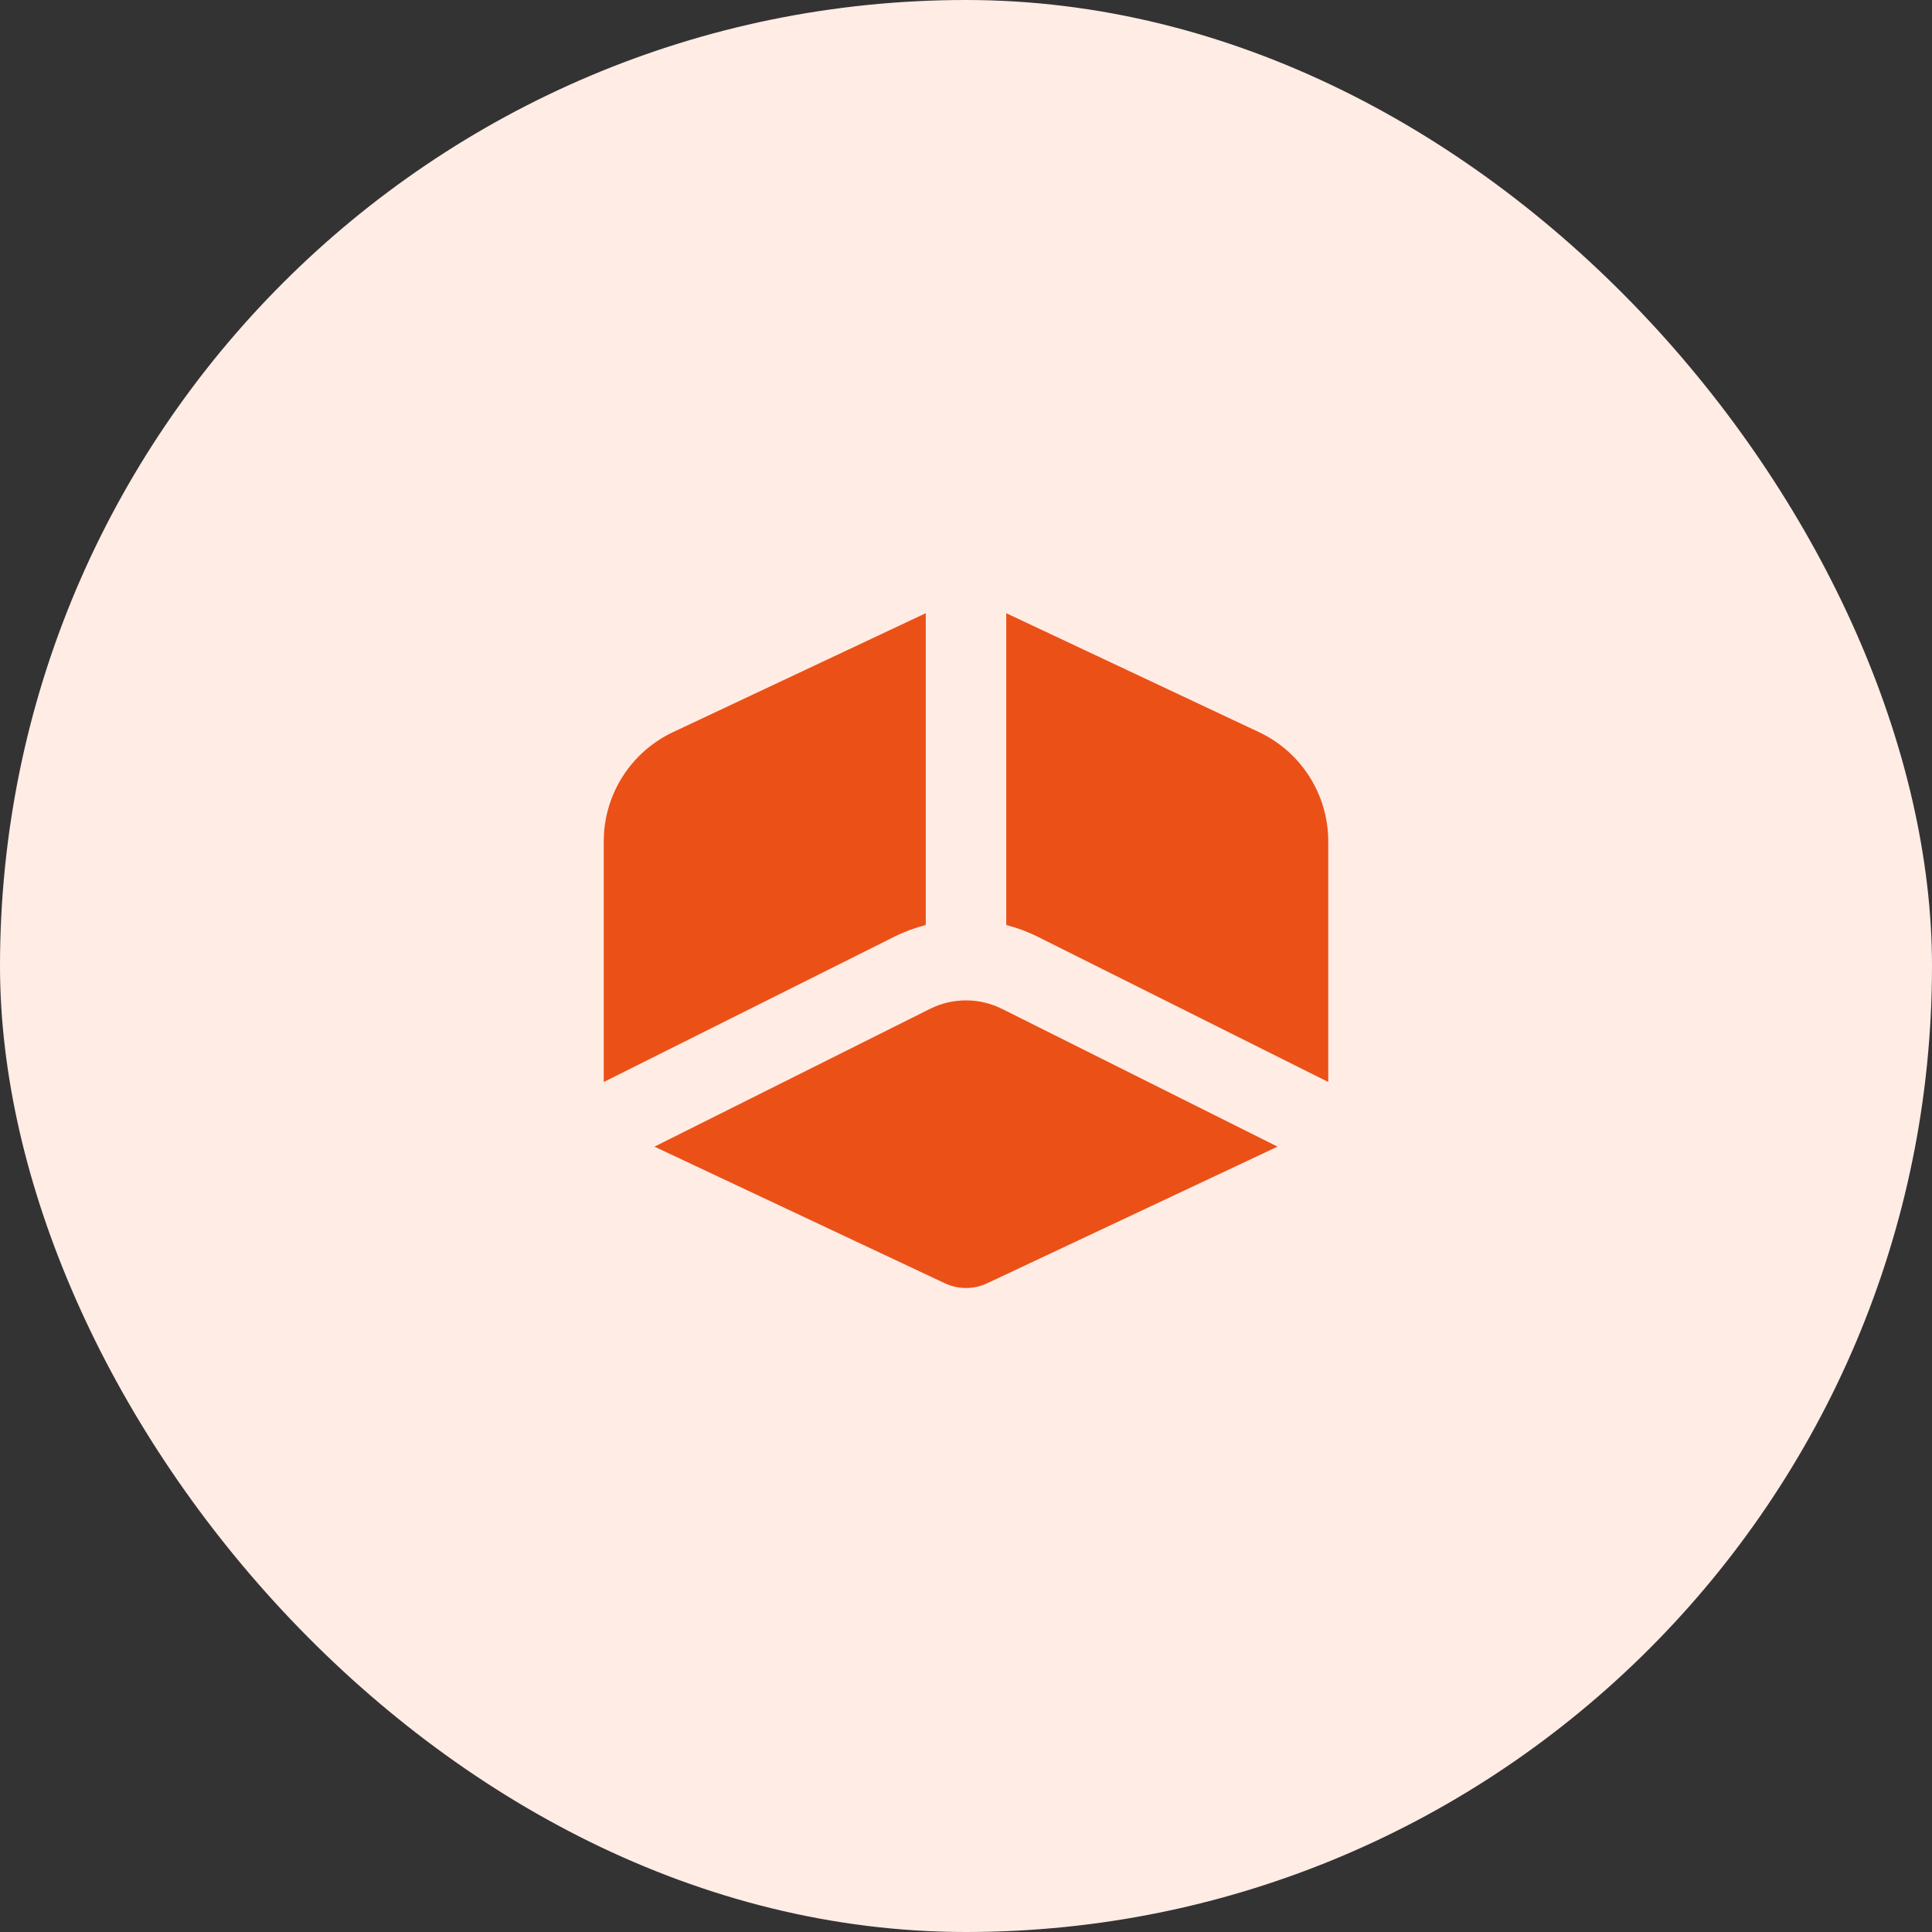
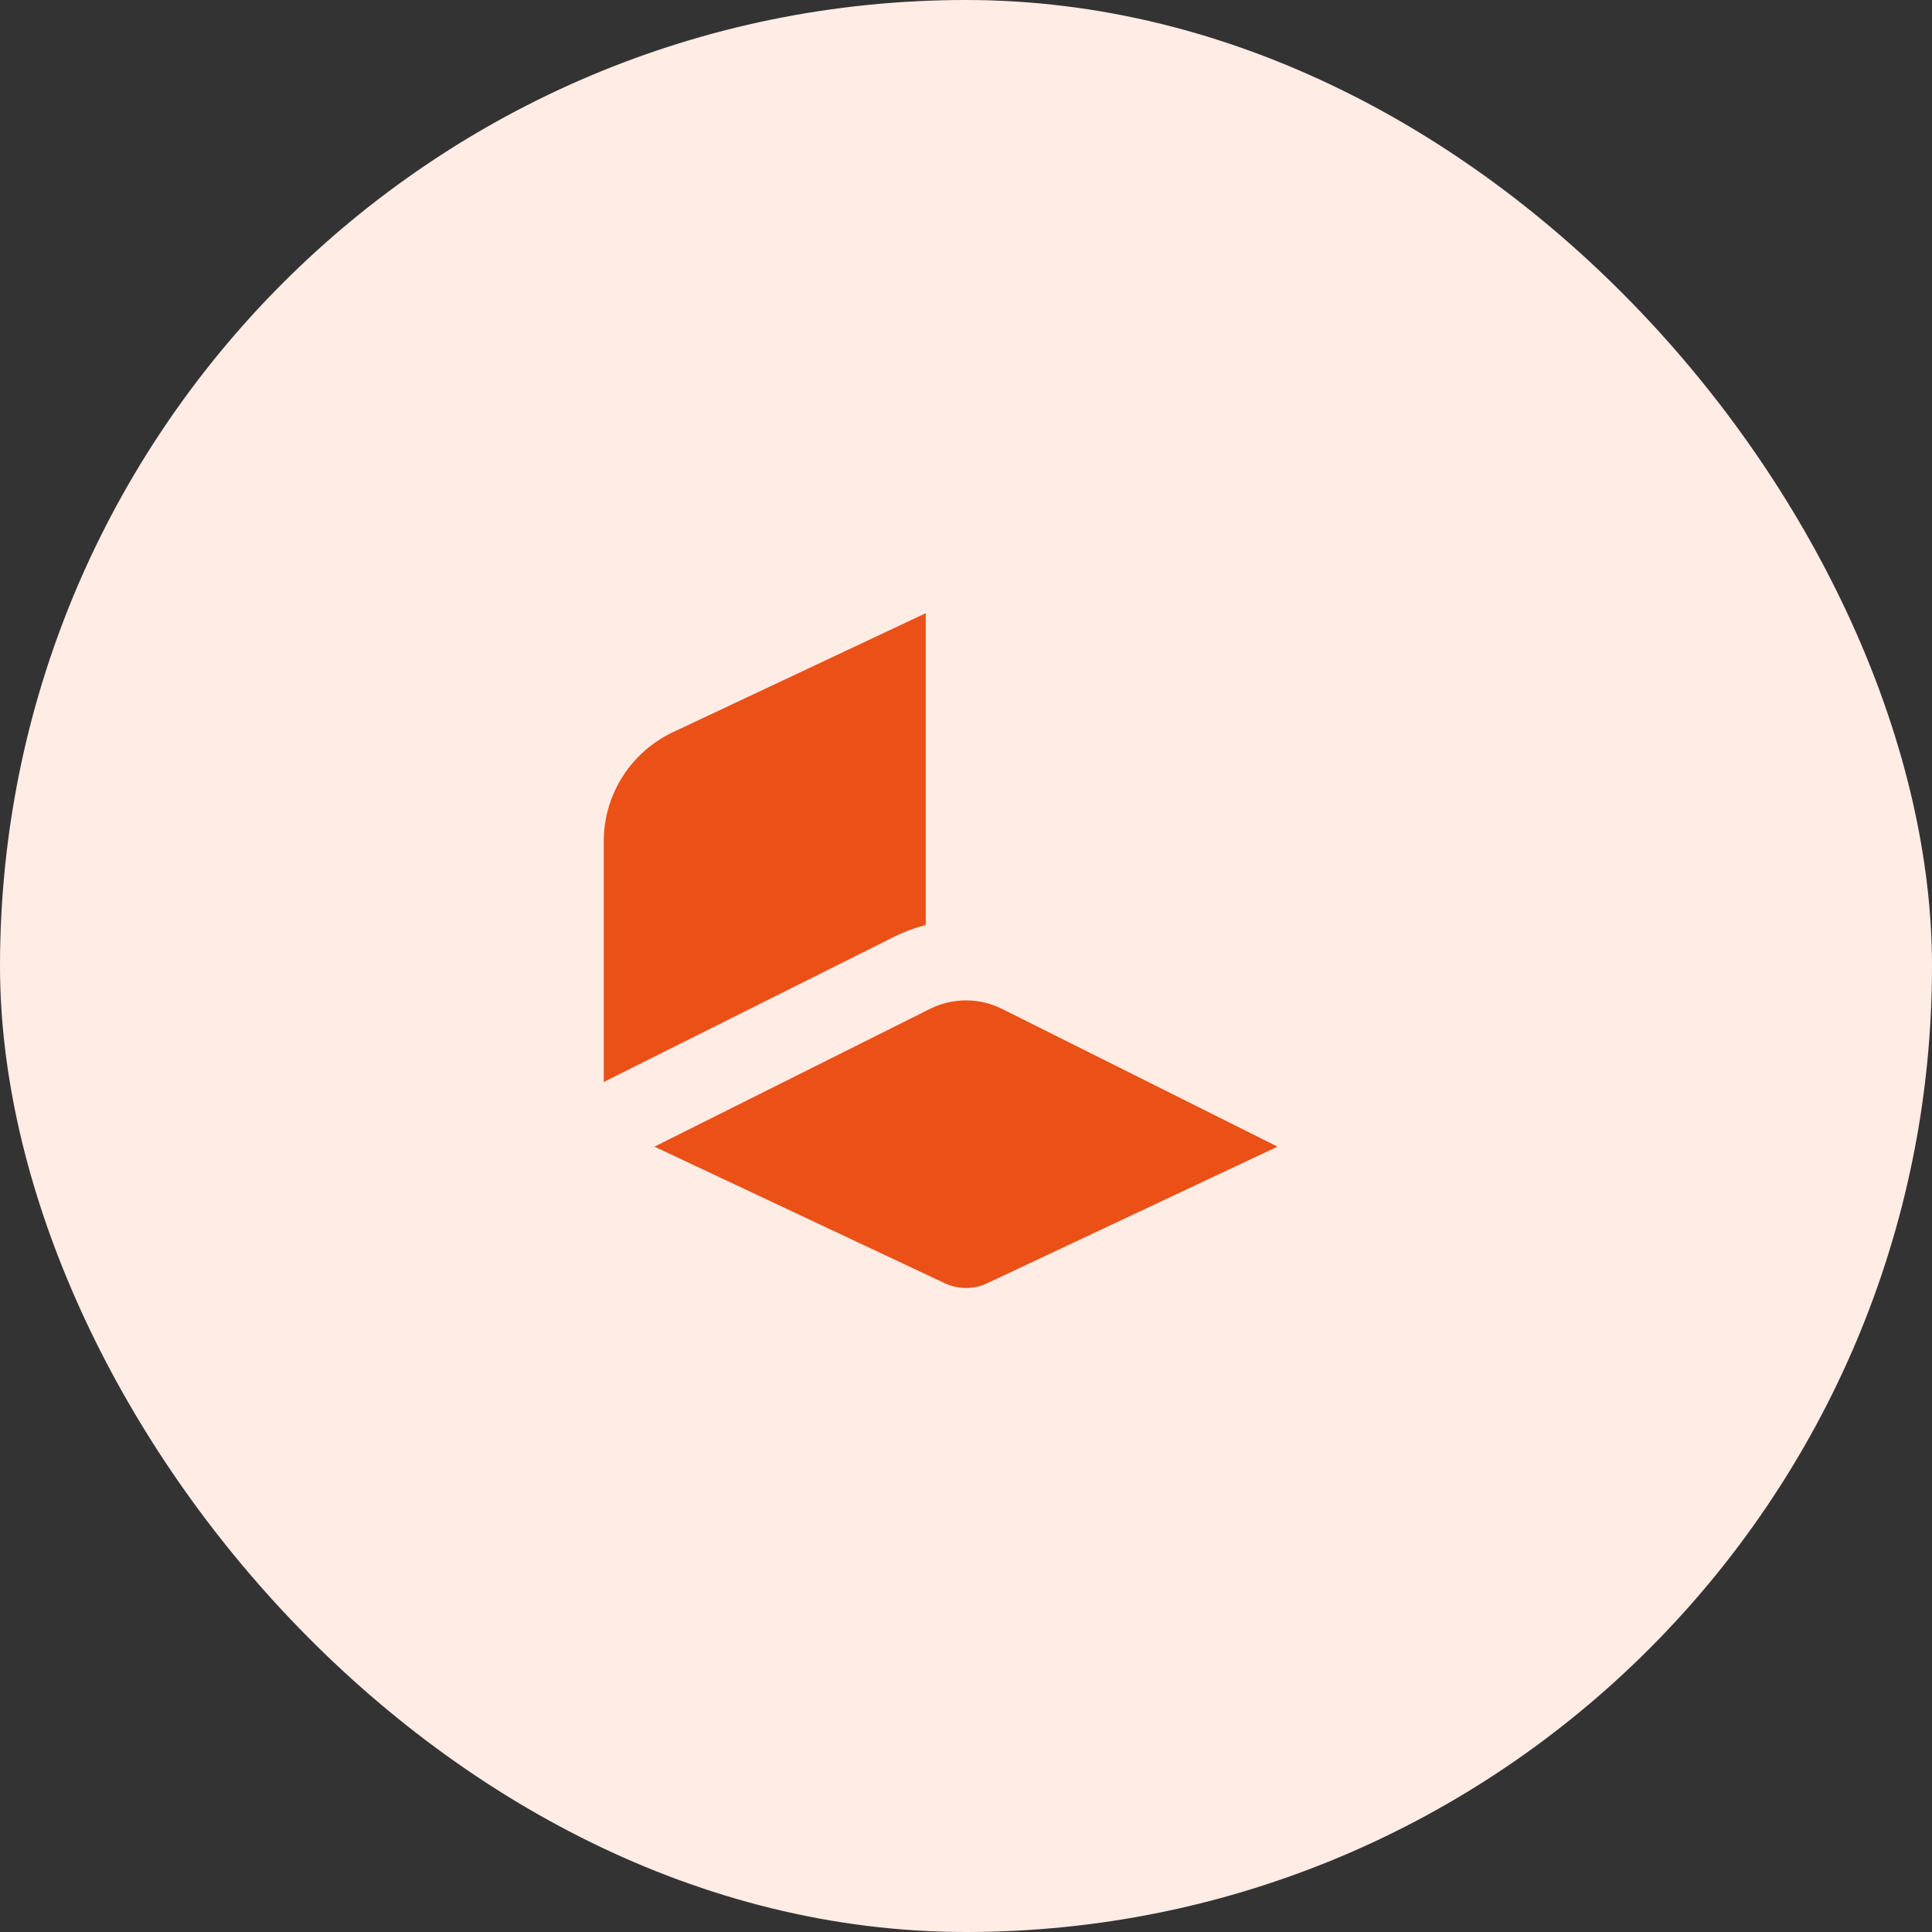
<svg xmlns="http://www.w3.org/2000/svg" width="48" height="48" viewBox="0 0 48 48" fill="none">
  <rect x="0" y="0" width="48" height="48" fill="#333333" stroke="none" />
  <rect width="48" height="48" rx="24" fill="#FFECE5" />
  <path d="M23 15.235L16.723 18.189C15.671 18.684 15 19.742 15 20.904V26.882L22.211 23.276C22.465 23.149 22.73 23.051 23 22.981V15.235Z" fill="#EB5017" />
-   <path d="M25 22.981C25.27 23.051 25.535 23.149 25.789 23.276L33 26.882V20.904C33 19.742 32.329 18.684 31.277 18.189L25 15.235V22.981Z" fill="#EB5017" />
  <path d="M23.106 25.065L16.26 28.488L23.473 31.882C23.638 31.96 23.818 32 24 32C24.182 32 24.362 31.96 24.527 31.882L31.74 28.488L24.894 25.065C24.331 24.784 23.669 24.784 23.106 25.065Z" fill="#EB5017" />
</svg>